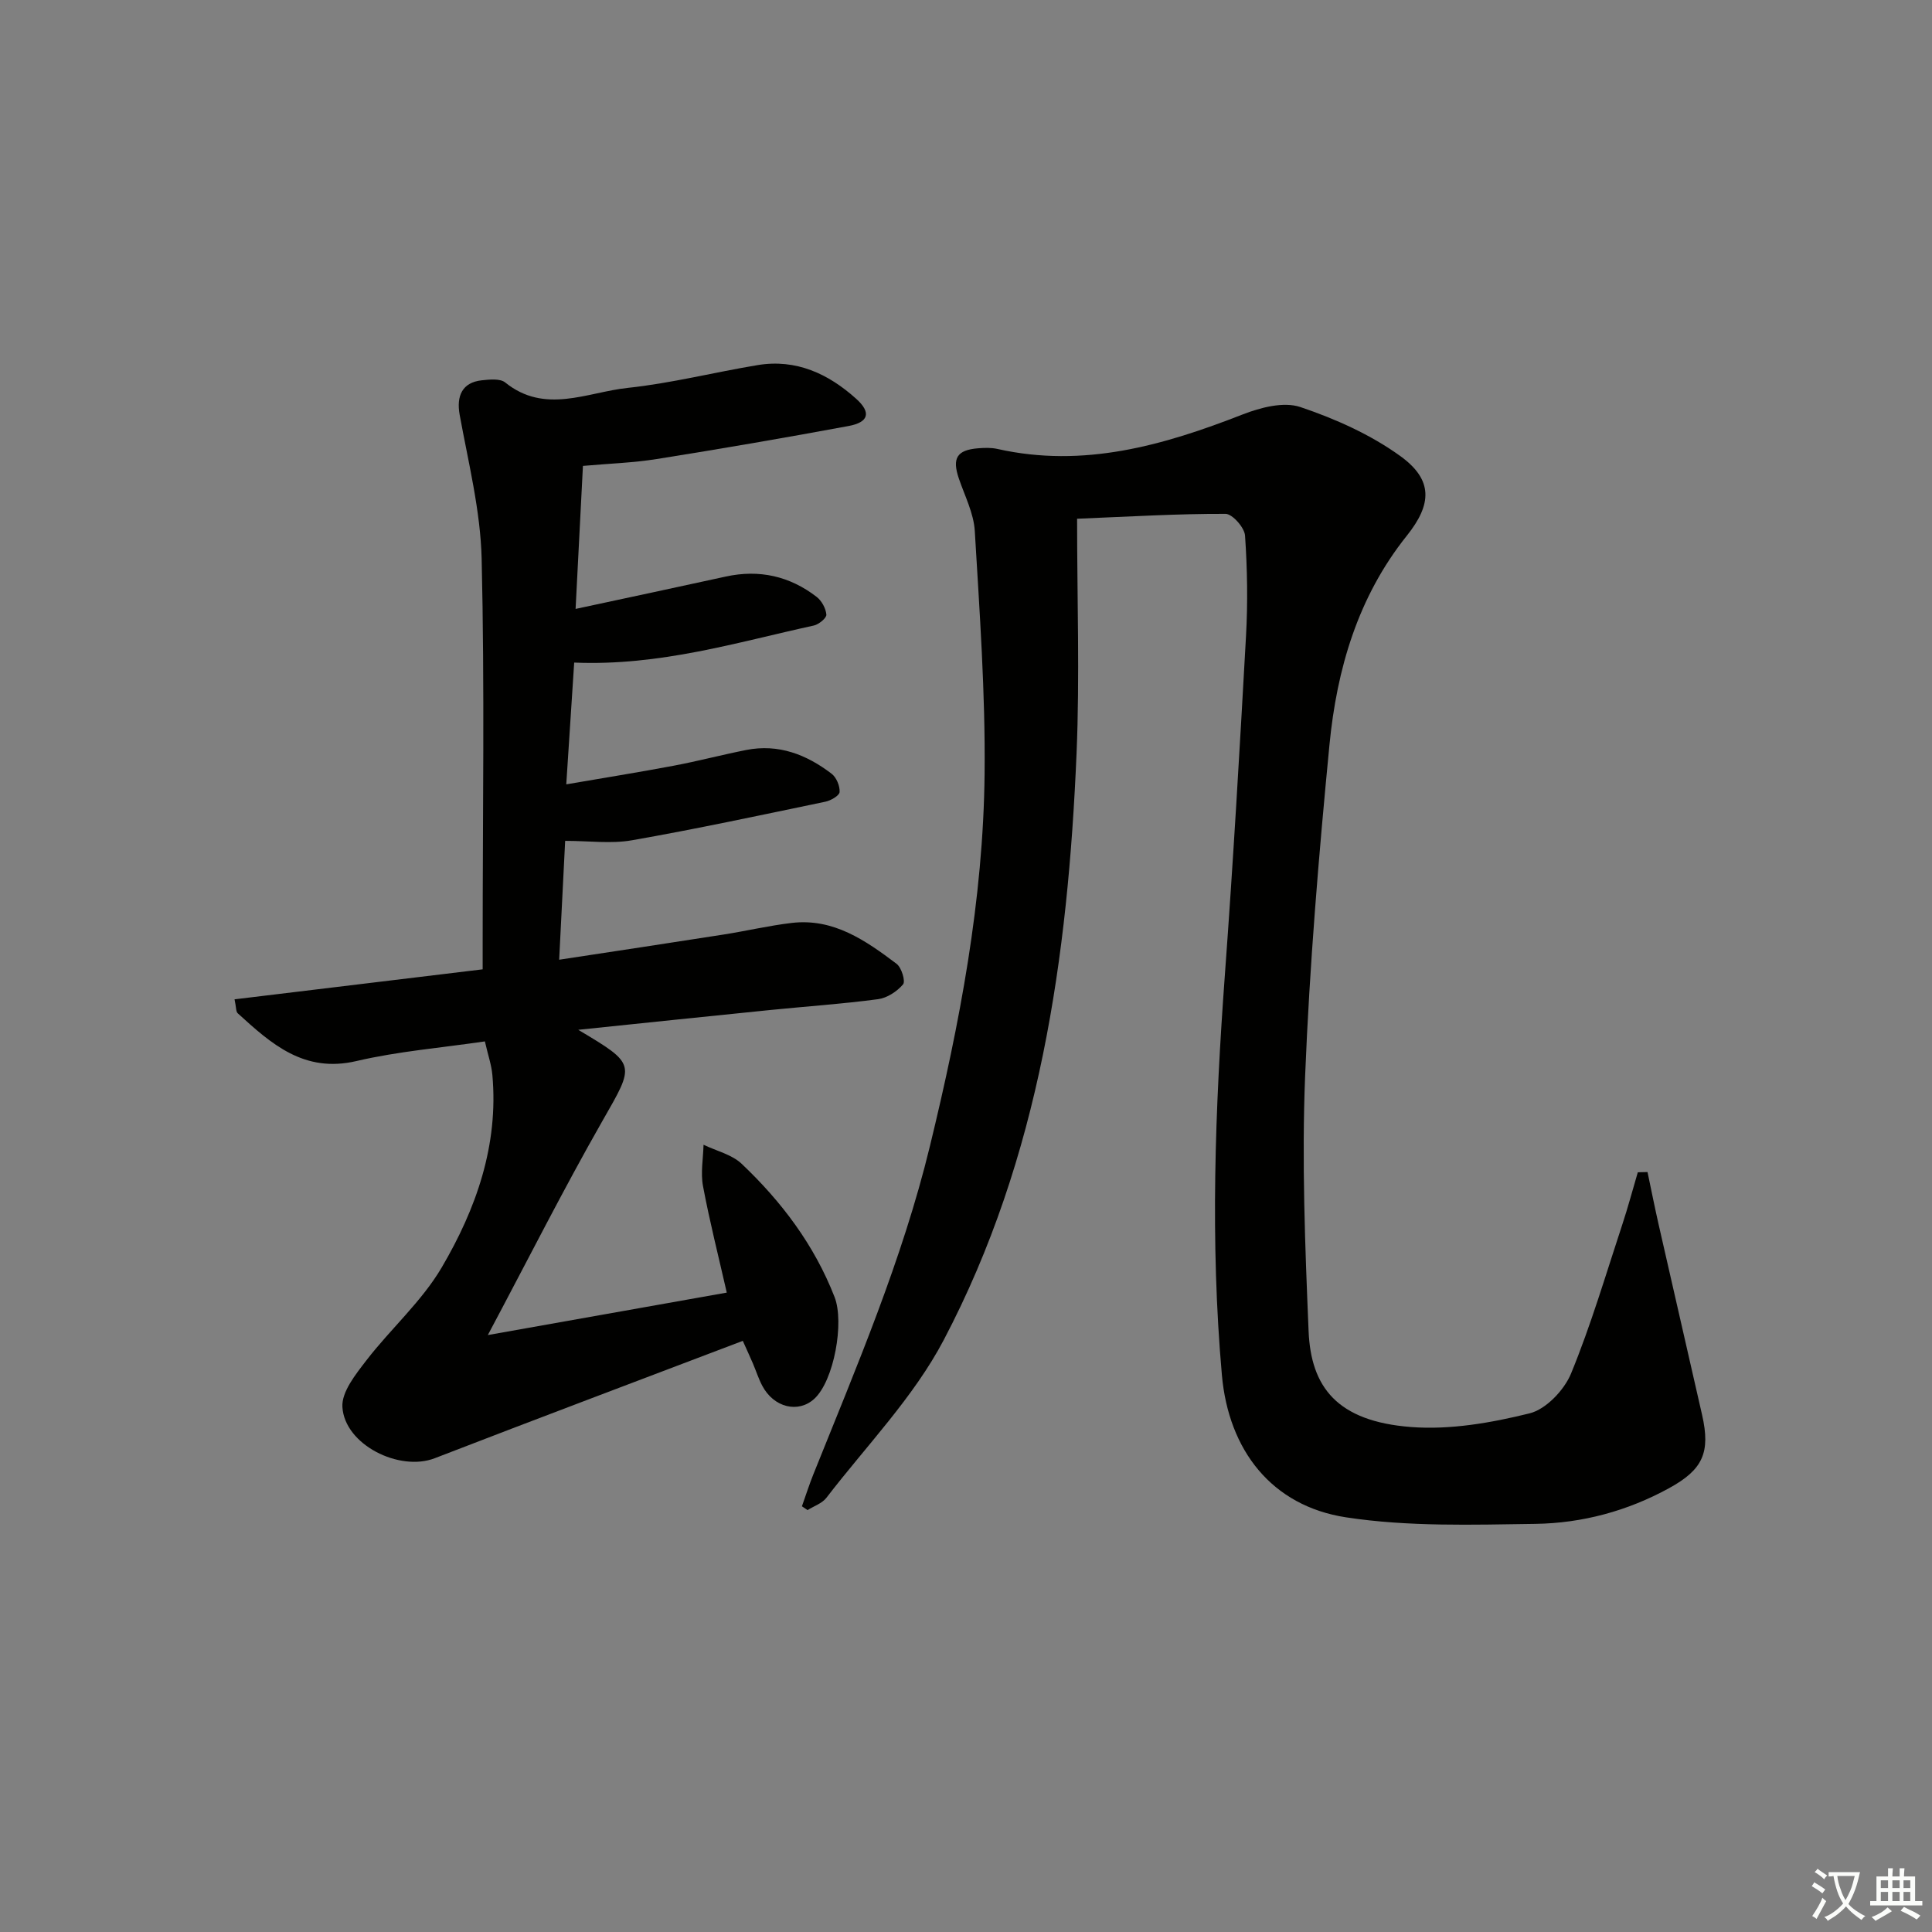
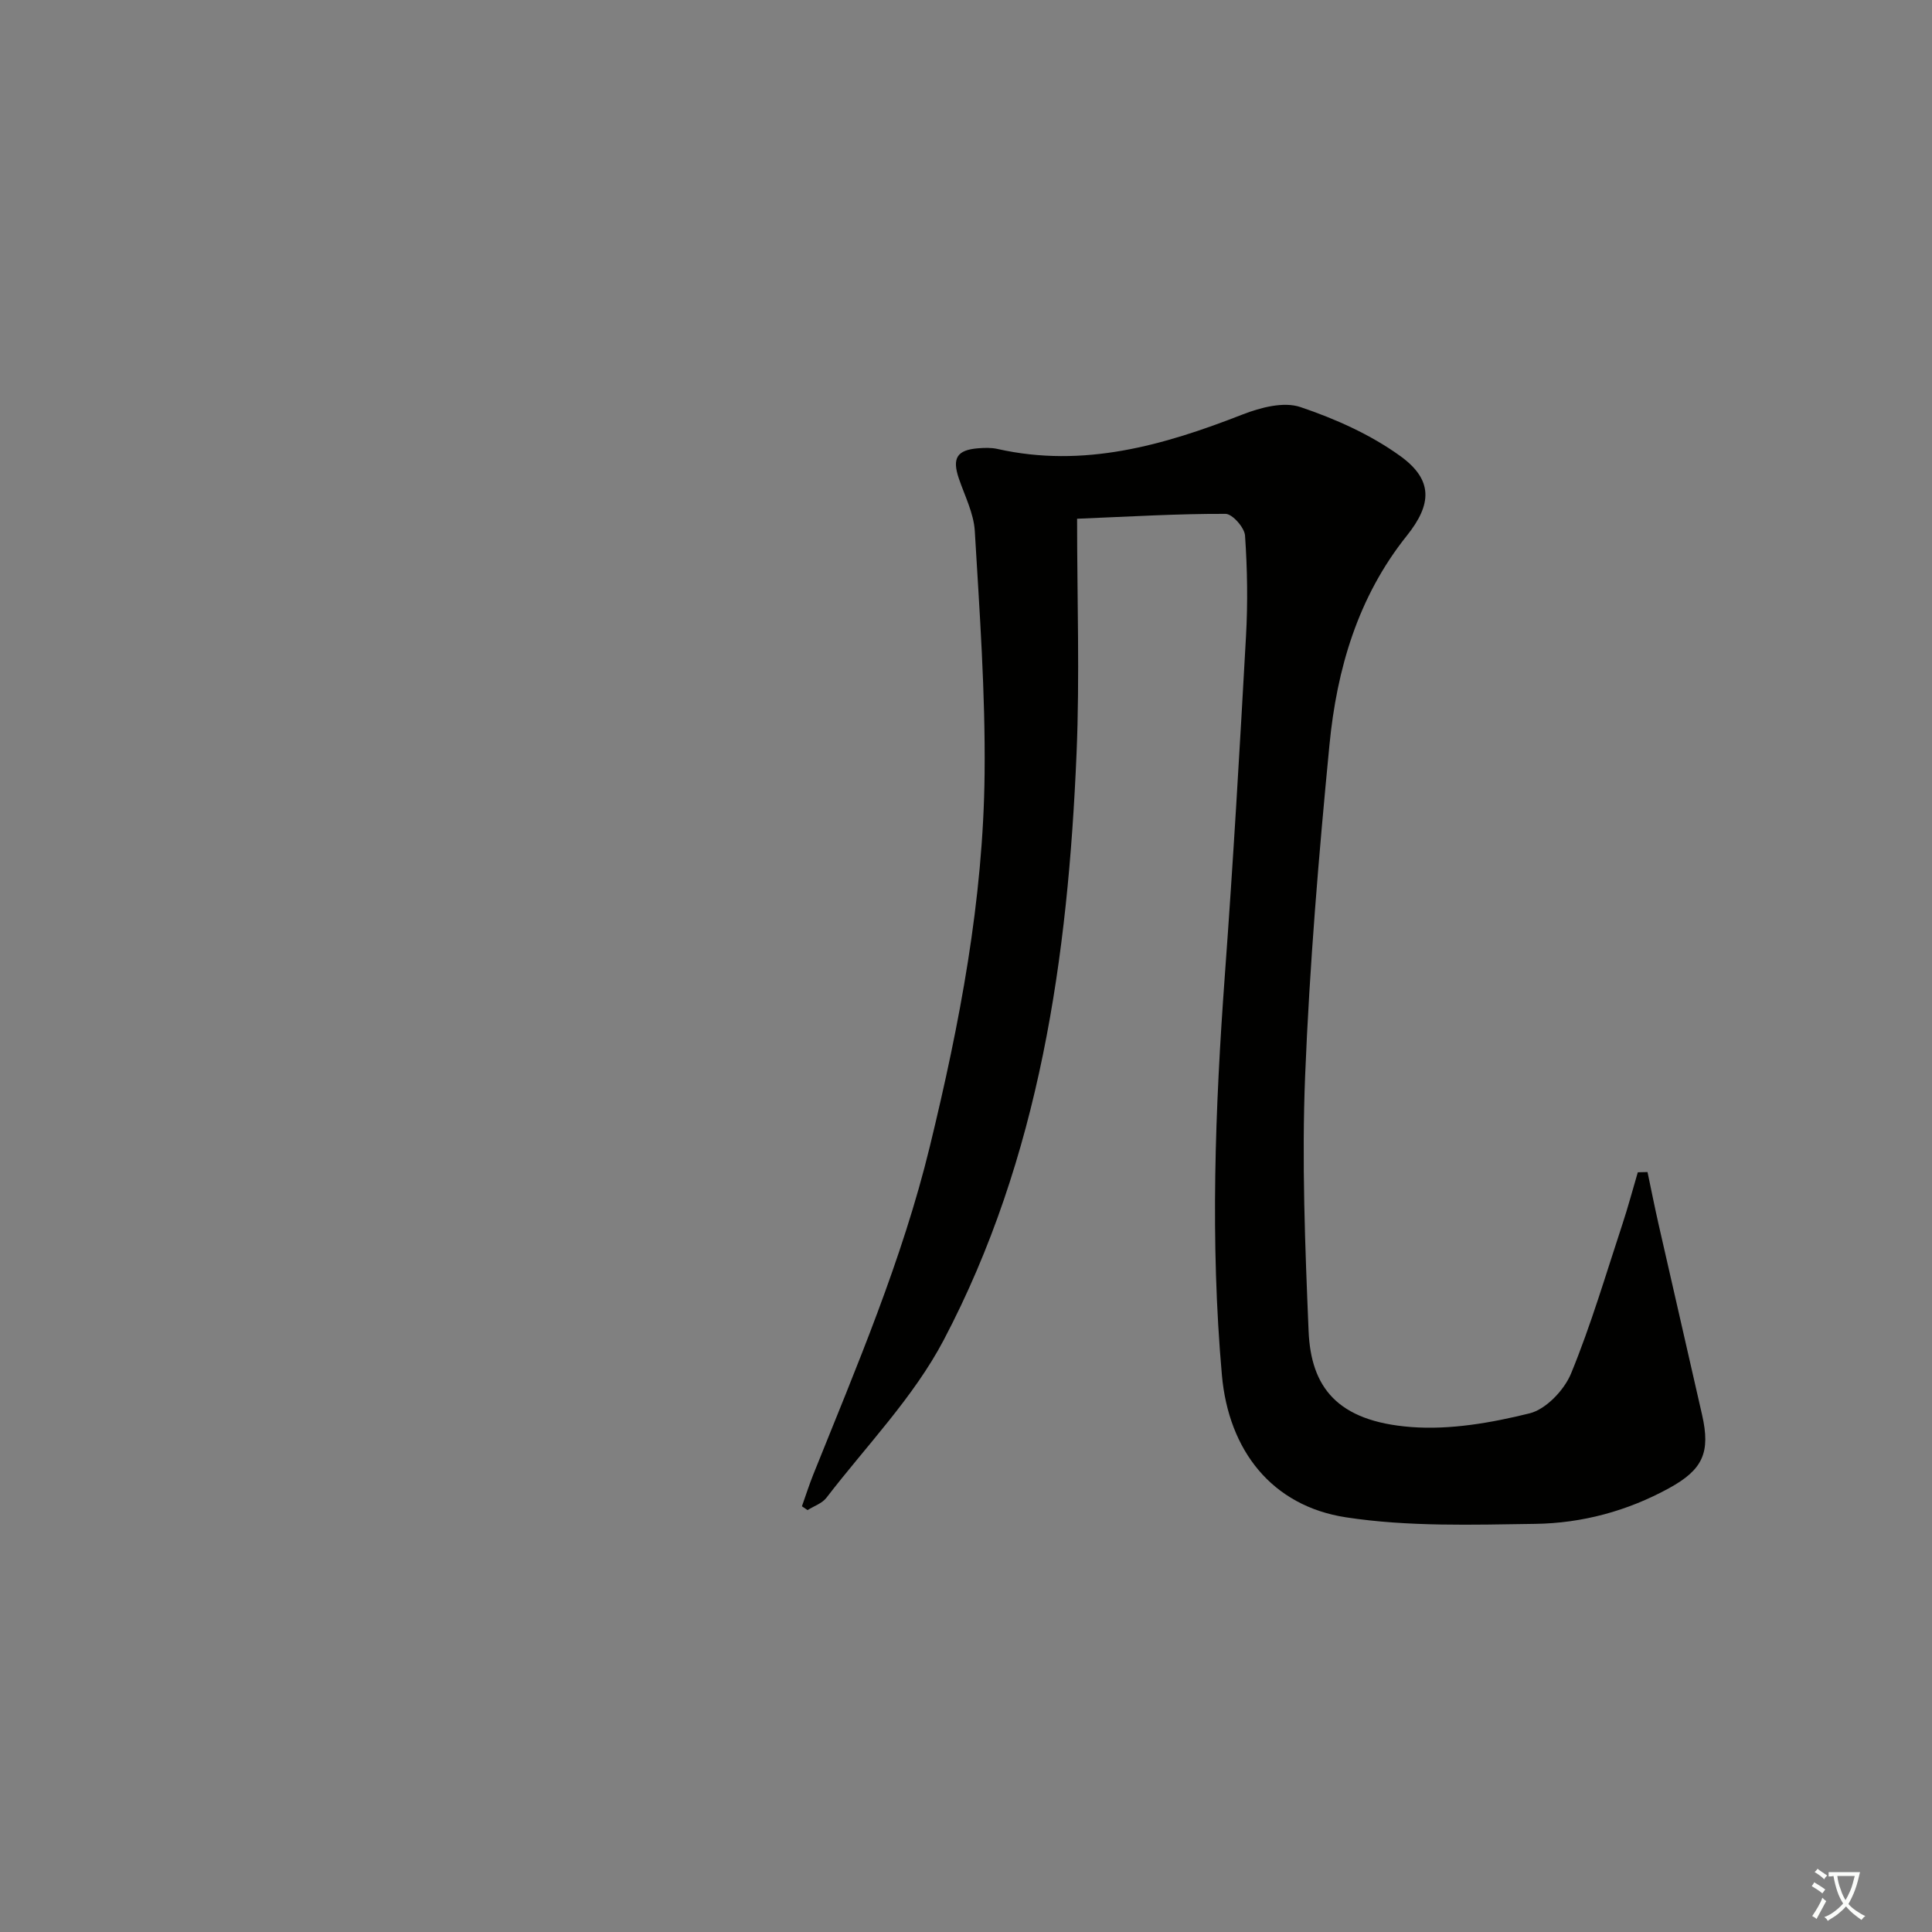
<svg xmlns="http://www.w3.org/2000/svg" enable-background="new 0 0 400 400" viewBox="0 0 400 400">
  <rect x="0" y="0" width="400" height="400" fill="#808080" stroke="none" />
  <path d="m377.9 391.2c-.2.3-.4.5-.6.8-.7-.6-1.4-1-2.2-1.5.2-.3.4-.5.5-.8.6.4 1.4.8 2.3 1.5zm-1.8 6.1c-.2-.2-.5-.4-.9-.6.4-.6.8-1.2 1.2-1.9s.7-1.3.9-1.9c.3.3.5.5.8.7-.7 1.3-1.4 2.6-2 3.7zm2.2-9c-.3.3-.5.5-.6.8-.6-.6-1.3-1.1-2-1.5.3-.3.5-.5.6-.7.6.5 1.3.9 2 1.4zm.3.2v-.9h2 4.5c-.3 1.3-.6 2.5-1 3.6s-.9 2.1-1.4 3c.4.5 1 1 1.6 1.4s1.2.8 1.9 1.1c-.3.2-.5.4-.8.8-.4-.3-1-.7-1.6-1.2s-1.2-1.1-1.6-1.6c-.5.6-1.1 1.1-1.7 1.6s-1.4.9-2.1 1.4c-.1-.3-.3-.5-.7-.8.6-.2 1.2-.5 1.9-1s1.4-1.1 2-1.8c-.5-.8-.9-1.6-1.2-2.5s-.6-2-.8-3.2c-.4.1-.7.1-1 .1zm2.5 2.7c.3 1 .7 1.7 1 2.2.3-.5.6-1.1 1-2s.6-1.9.9-3h-3.2-.4c.1.9.3 1.8.7 2.8z" fill="#fbfcfa" />
-   <path d="m396.5 388.5v1.5 3.6h1.5v.9c-.4 0-1 0-1.7 0h-7.9c-.5 0-.9 0-1.2 0v-.9h1.3v-3.5c0-.7 0-1.2 0-1.6h2.4c0-.8 0-1.4 0-1.7h1c0 .3-.1.8-.1 1.7h1.5c0-.8 0-1.4 0-1.7h1c0 .3-.1.9-.1 1.7zm-8.2 9.2c-.2-.3-.5-.5-.8-.8.8-.3 1.4-.6 1.9-.9s1-.7 1.4-1.1c.3.3.6.5.9.8-1.6 1-2.8 1.6-3.4 2zm2.6-6.8v-1.6h-1.5v1.6zm0 2.7v-1.9h-1.5v1.9zm2.4-2.7v-1.6h-1.5v1.6zm0 2.7v-1.9h-1.5v1.9zm.2 2 .7-.8c.4.2.9.5 1.6.8s1.3.7 1.8 1c-.3.3-.5.6-.8.8-.4-.3-1.5-1-3.3-1.8zm2-4.7v-1.6h-1.4v1.6zm0 2.7v-1.9h-1.4v1.9z" fill="#fbfcfa" />
  <g fill="#010100">
    <path d="m223 107.4c0 16.69.56 32.66-.11 48.58-1.78 42.13-7.59 83.6-27.51 121.47-6.24 11.86-16.01 21.88-24.28 32.65-.89 1.16-2.58 1.71-3.9 2.55-.39-.26-.78-.53-1.17-.79.78-2.18 1.48-4.4 2.34-6.55 8.97-22.33 18.44-44.48 24.15-67.98 6.18-25.4 11.07-51.02 11.33-77.2.17-16.73-1.04-33.48-2.03-50.19-.22-3.68-2.08-7.28-3.3-10.87-1.43-4.2-.42-5.91 4.01-6.26 1.32-.1 2.7-.15 3.98.14 17.84 4.01 34.36-.73 50.76-7.14 3.69-1.44 8.49-2.7 11.94-1.54 7.25 2.44 14.55 5.7 20.72 10.16 6.81 4.93 6.55 9.97 1.34 16.48-10.13 12.66-14.5 27.62-16.02 43.31-2.21 22.81-4.12 45.69-5.04 68.58-.7 17.56-.01 35.2.72 52.78.48 11.57 5.86 18.69 21.21 19.87 8.1.62 16.58-.86 24.54-2.83 3.4-.84 7.17-4.81 8.59-8.25 4.14-10.07 7.22-20.58 10.64-30.94 1.17-3.54 2.12-7.14 3.18-10.72.67-.02 1.34-.03 2.01-.05.77 3.66 1.5 7.34 2.33 10.99 2.97 13.1 6 26.19 8.97 39.29 1.77 7.79.16 11.33-6.82 15.16-8.63 4.74-18.01 7.26-27.7 7.4-13.07.19-26.34.61-39.18-1.35-15.42-2.35-24.34-13.91-25.72-29.46-2.45-27.61-1.41-55.18.61-82.76 1.72-23.38 3.08-46.79 4.38-70.19.39-6.94.28-13.94-.2-20.86-.11-1.65-2.62-4.48-4.02-4.49-9.8-.04-19.56.55-30.75 1.01z" />
-     <path d="m119.72 213.21c12.13 7.24 11.76 7.03 4.97 18.93-8.05 14.11-15.37 28.64-23.69 44.27 17.16-3.05 33.01-5.87 49.47-8.79-1.73-7.59-3.56-14.78-4.92-22.05-.52-2.75.04-5.7.11-8.56 2.66 1.28 5.85 2.01 7.89 3.94 8.27 7.84 15.04 16.81 19.24 27.59 2.05 5.26-.12 17.31-4.19 21.06-3.33 3.06-8.41 1.82-10.79-2.71-.77-1.46-1.27-3.06-1.92-4.58-.58-1.35-1.19-2.67-2.1-4.7-21.38 8.13-42.62 16.12-63.78 24.3-7.31 2.83-18.67-2.79-19.12-10.62-.18-3.12 2.75-6.76 4.95-9.62 5.05-6.56 11.48-12.22 15.62-19.27 7.12-12.12 11.79-25.32 10.48-39.84-.19-2.1-.91-4.15-1.55-6.95-9.04 1.33-17.97 2.05-26.6 4.07-10.85 2.54-17.63-3.57-24.57-9.89-.39-.35-.3-1.23-.66-2.89 17.08-2.07 33.91-4.1 51.37-6.21 0-1.99 0-3.77 0-5.54 0-26.49.42-52.99-.21-79.47-.24-9.96-2.75-19.9-4.55-29.79-.72-3.95.56-6.72 4.56-7.15 1.62-.17 3.81-.41 4.87.45 8.23 6.64 16.96 2.01 25.34 1.12 9.04-.96 17.93-3.23 26.92-4.72 7.98-1.32 14.66 1.8 20.42 6.99 3.13 2.82 2.59 4.85-1.59 5.62-13.21 2.45-26.46 4.73-39.73 6.84-4.89.78-9.89.94-15.27 1.42-.48 9.37-.97 18.91-1.52 29.61 10.81-2.32 20.96-4.48 31.09-6.7 6.94-1.52 13.24-.09 18.81 4.2 1.05.81 1.91 2.39 2.02 3.68.06.7-1.56 2.03-2.6 2.26-16.01 3.49-31.81 8.4-49.61 7.67-.51 7.89-1.04 16.01-1.64 25.21 7.67-1.32 14.93-2.48 22.15-3.84 5.06-.95 10.04-2.27 15.09-3.27 6.69-1.33 12.5.94 17.69 4.91 1 .76 1.74 2.54 1.66 3.79-.05.75-1.83 1.78-2.97 2.01-13.32 2.77-26.62 5.63-40.02 7.98-4.3.76-8.84.12-13.83.12-.37 7.31-.79 15.55-1.24 24.61 11.79-1.8 22.88-3.46 33.95-5.2 4.75-.74 9.45-1.86 14.22-2.42 8.64-1.01 15.28 3.64 21.68 8.46 1.03.77 1.89 3.61 1.35 4.26-1.24 1.47-3.3 2.82-5.18 3.07-7.41.99-14.88 1.49-22.31 2.24-13.02 1.31-26.05 2.68-39.76 4.1z" />
  </g>
</svg>